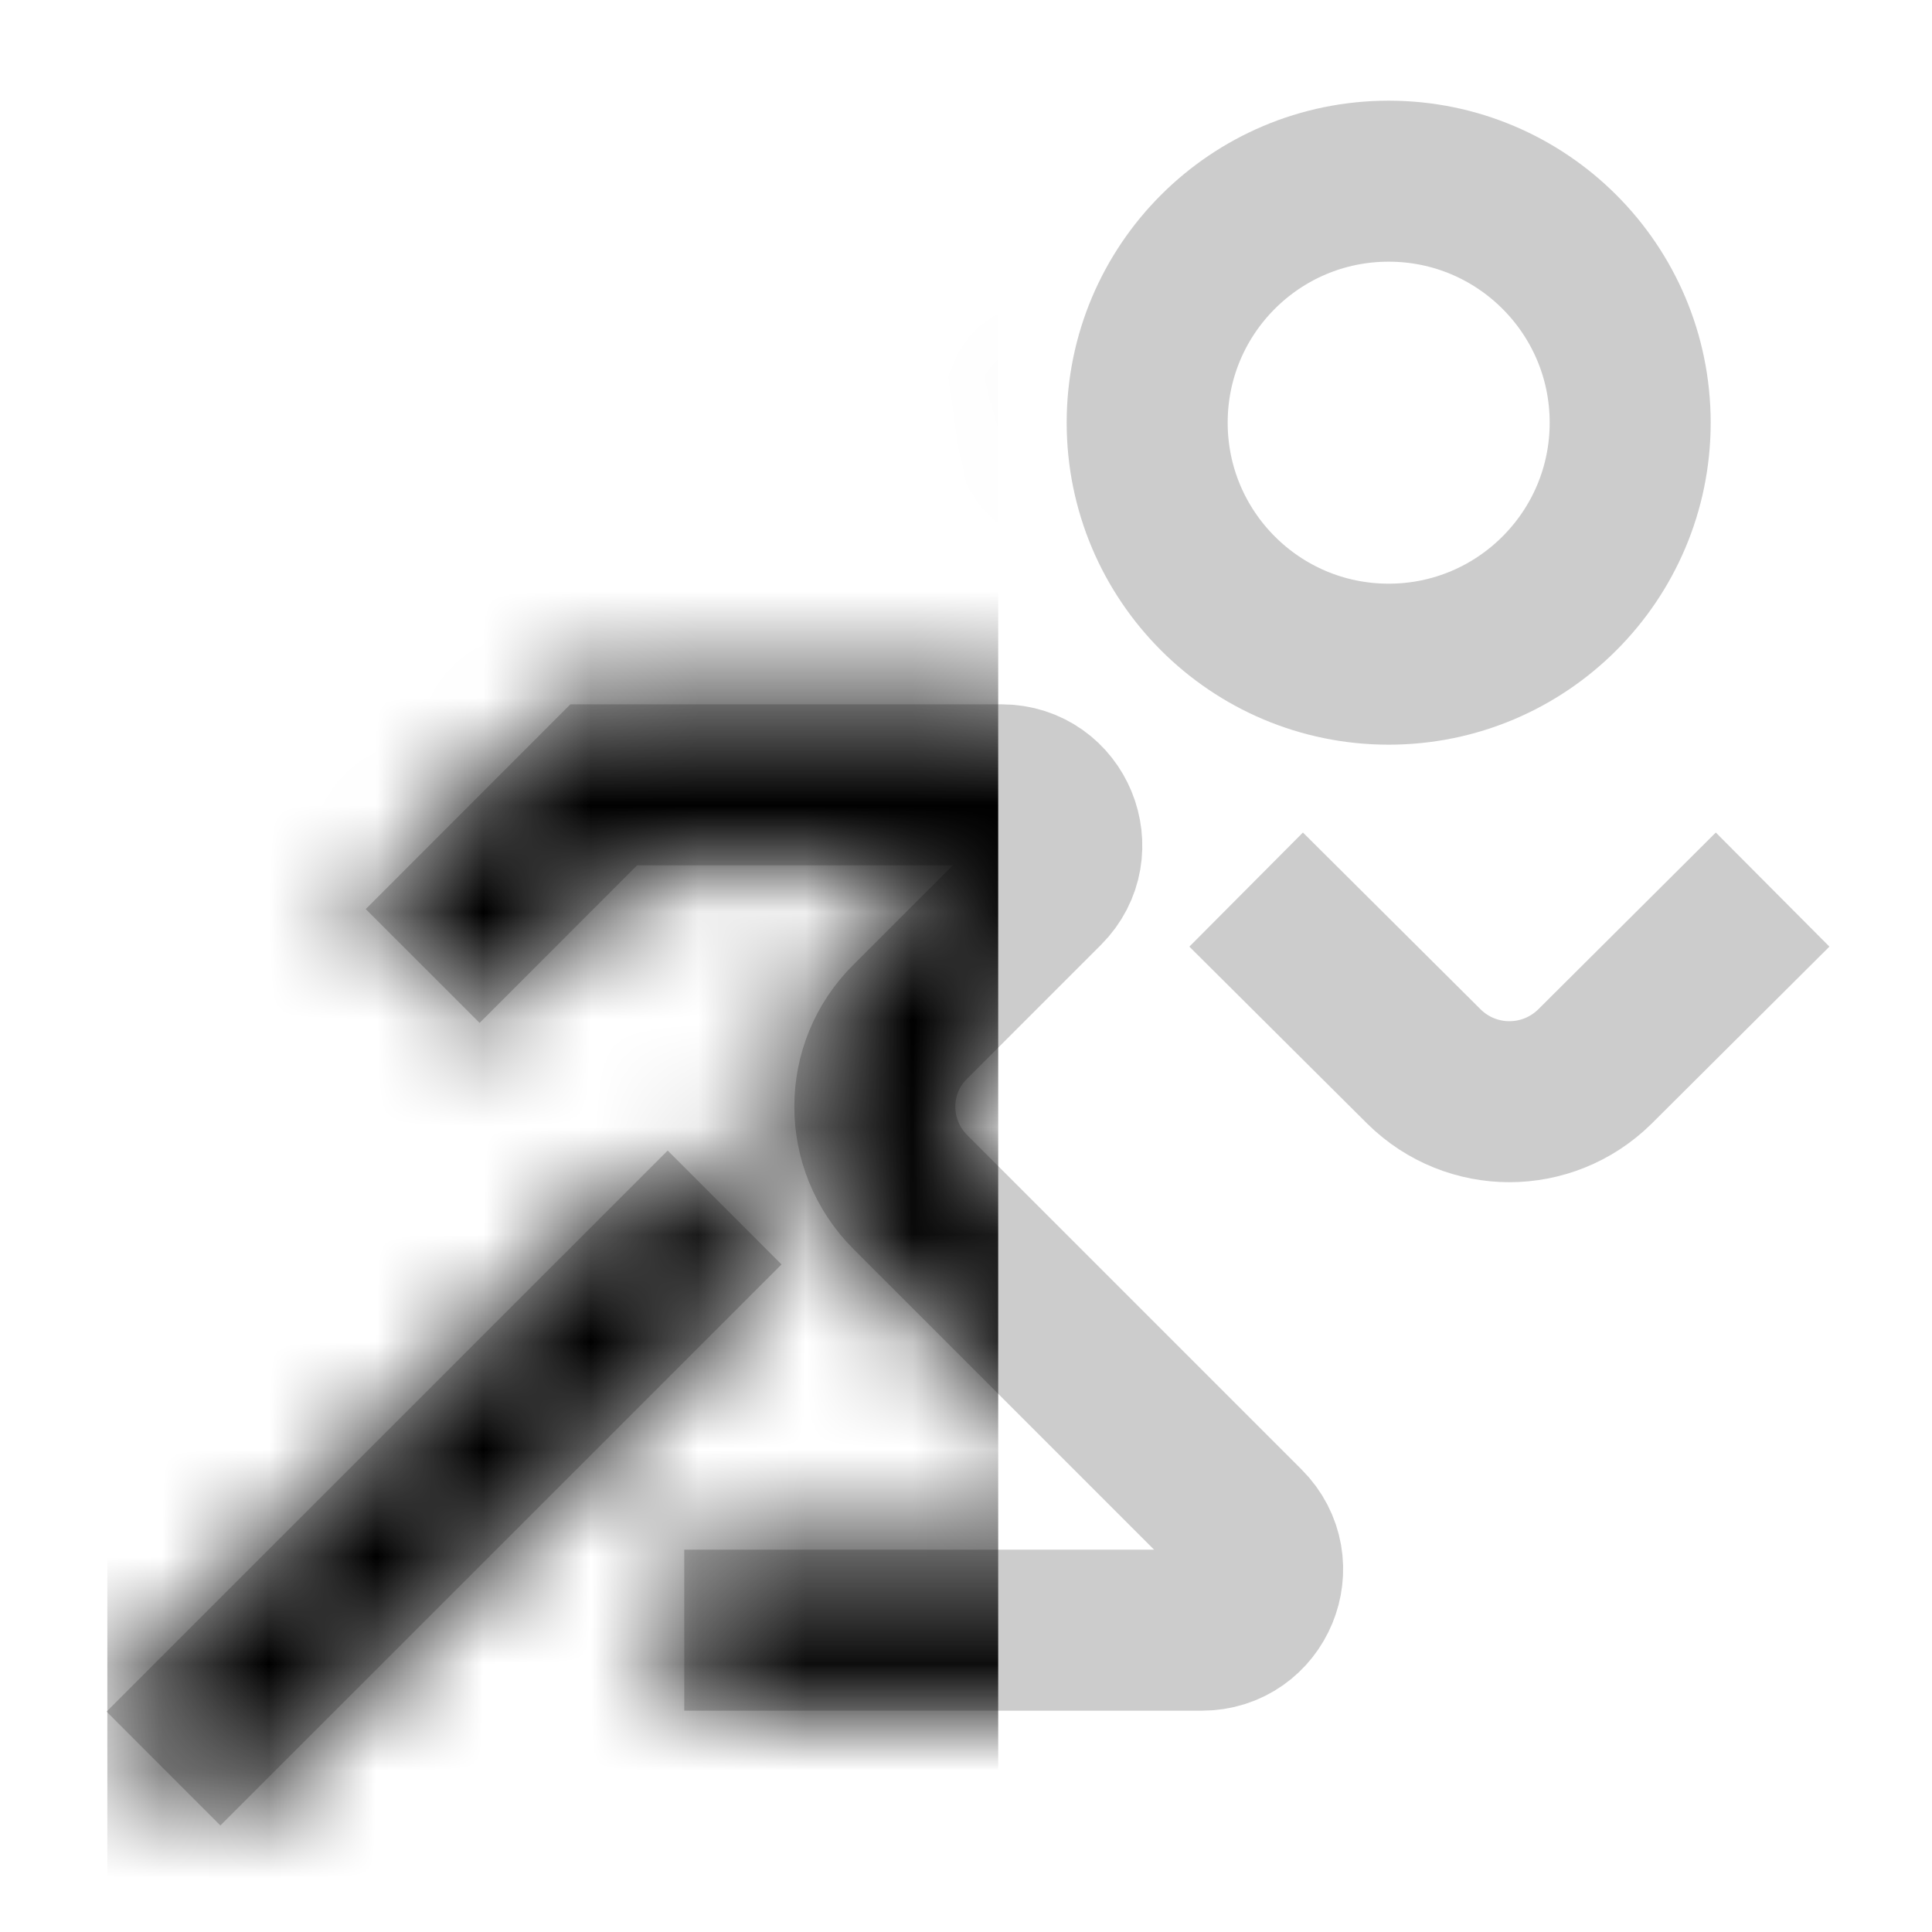
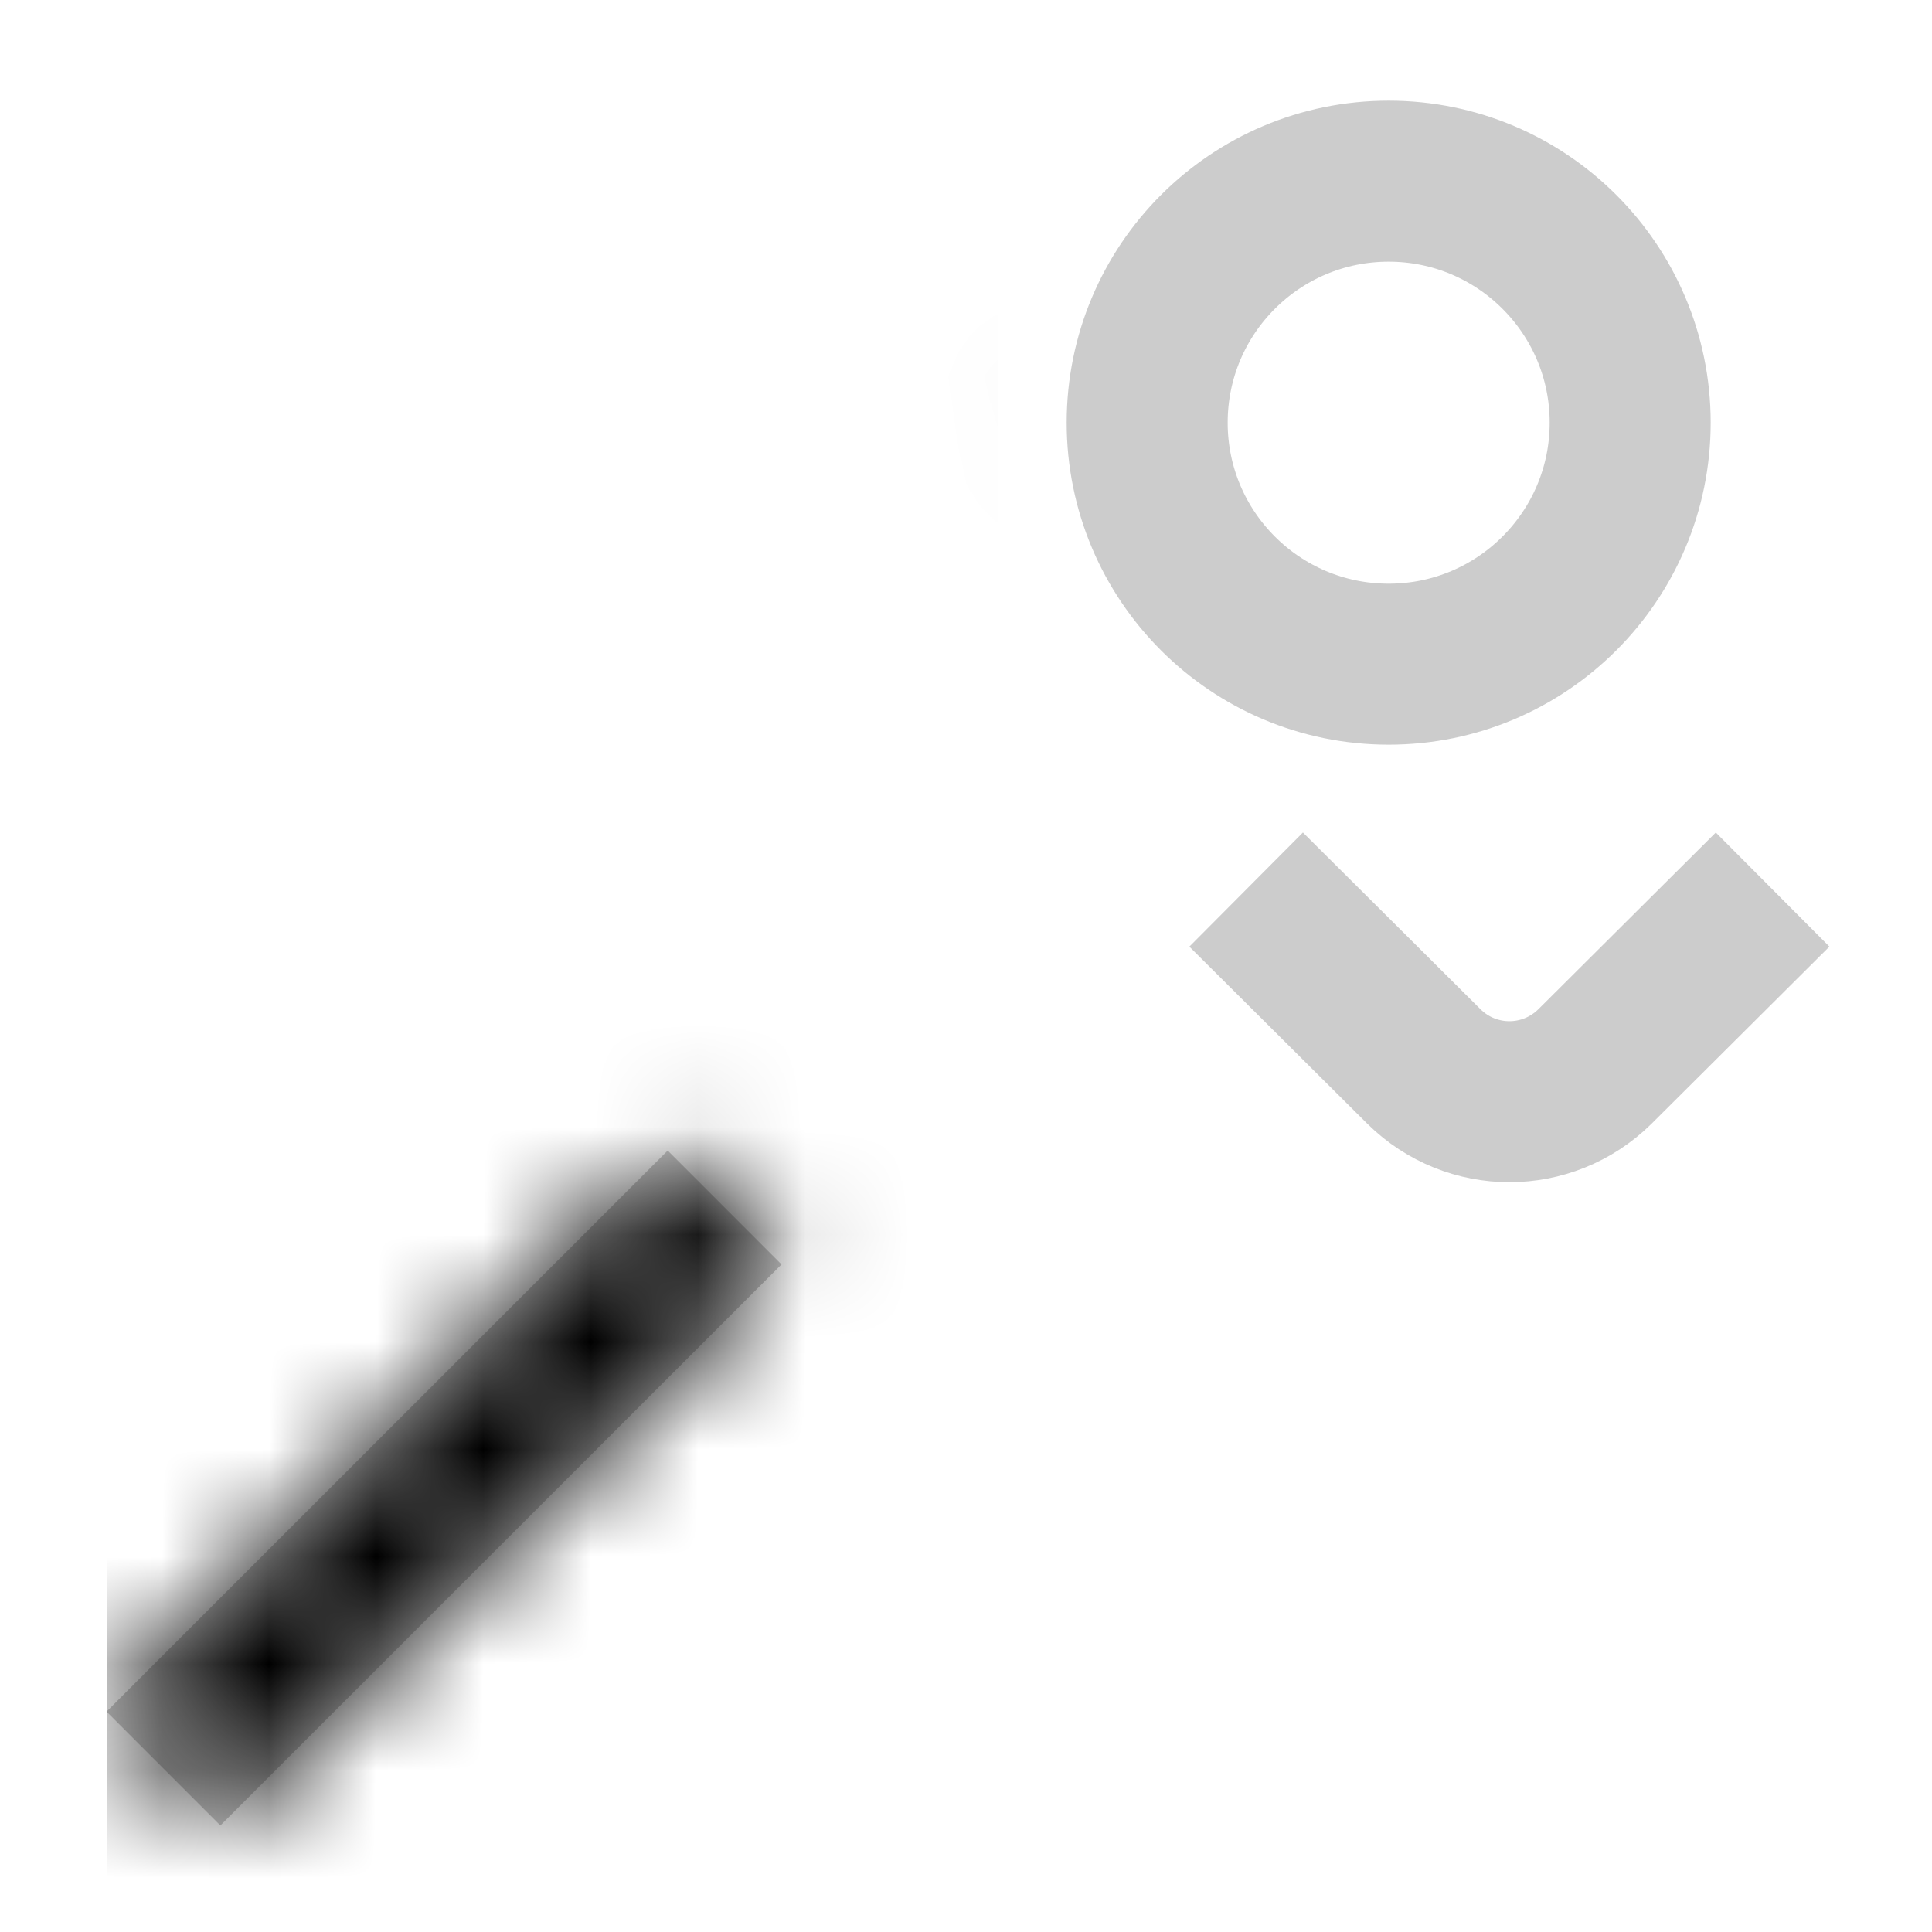
<svg xmlns="http://www.w3.org/2000/svg" width="18" height="18" viewBox="0 0 18 18" fill="none">
  <path d="M12.938 6.188C14.18 6.188 15.188 5.18 15.188 3.938C15.188 2.695 14.18 1.688 12.938 1.688C11.695 1.688 10.688 2.695 10.688 3.938C10.688 5.18 11.695 6.188 12.938 6.188Z" stroke="#CCCCCC" stroke-width="1.5" stroke-miterlimit="10" />
  <path d="M6.751 11.25L1.523 16.477" stroke="#CCCCCC" stroke-width="1.5" stroke-miterlimit="10" />
-   <path d="M6.375 15.188H11.197C11.7 15.188 11.955 14.58 11.595 14.22L8.482 11.107C8.04 10.665 8.04 9.953 8.482 9.518L9.727 8.273C10.08 7.92 9.832 7.312 9.33 7.312H5.625L3.938 9" stroke="#CCCCCC" stroke-width="1.5" stroke-miterlimit="10" />
  <path d="M11.61 8.288L13.268 9.938C13.71 10.373 14.415 10.373 14.858 9.938L16.515 8.288" stroke="#CCCCCC" stroke-width="1.5" stroke-miterlimit="10" />
  <mask id="mask0_8_9925" style="mask-type:alpha" maskUnits="userSpaceOnUse" x="0" y="0" width="18" height="18">
-     <path d="M12.938 6.188C14.18 6.188 15.188 5.18 15.188 3.938C15.188 2.695 14.18 1.688 12.938 1.688C11.695 1.688 10.688 2.695 10.688 3.938C10.688 5.18 11.695 6.188 12.938 6.188Z" stroke="#CCCCCC" stroke-width="1.5" stroke-miterlimit="10" />
+     <path d="M12.938 6.188C15.188 2.695 14.18 1.688 12.938 1.688C11.695 1.688 10.688 2.695 10.688 3.938C10.688 5.18 11.695 6.188 12.938 6.188Z" stroke="#CCCCCC" stroke-width="1.5" stroke-miterlimit="10" />
    <path d="M6.751 11.25L1.523 16.477" stroke="#CCCCCC" stroke-width="1.5" stroke-miterlimit="10" />
-     <path d="M6.375 15.188H11.197C11.7 15.188 11.955 14.58 11.595 14.22L8.482 11.107C8.04 10.665 8.04 9.953 8.482 9.518L9.727 8.273C10.08 7.92 9.832 7.312 9.33 7.312H5.625L3.938 9" stroke="#CCCCCC" stroke-width="1.5" stroke-miterlimit="10" />
-     <path d="M11.61 8.288L13.268 9.938C13.71 10.373 14.415 10.373 14.858 9.938L16.515 8.288" stroke="#CCCCCC" stroke-width="1.5" stroke-miterlimit="10" />
  </mask>
  <g mask="url(#mask0_8_9925)">
    <rect x="1" y="1" width="8.3" height="19" fill="black" />
  </g>
</svg>